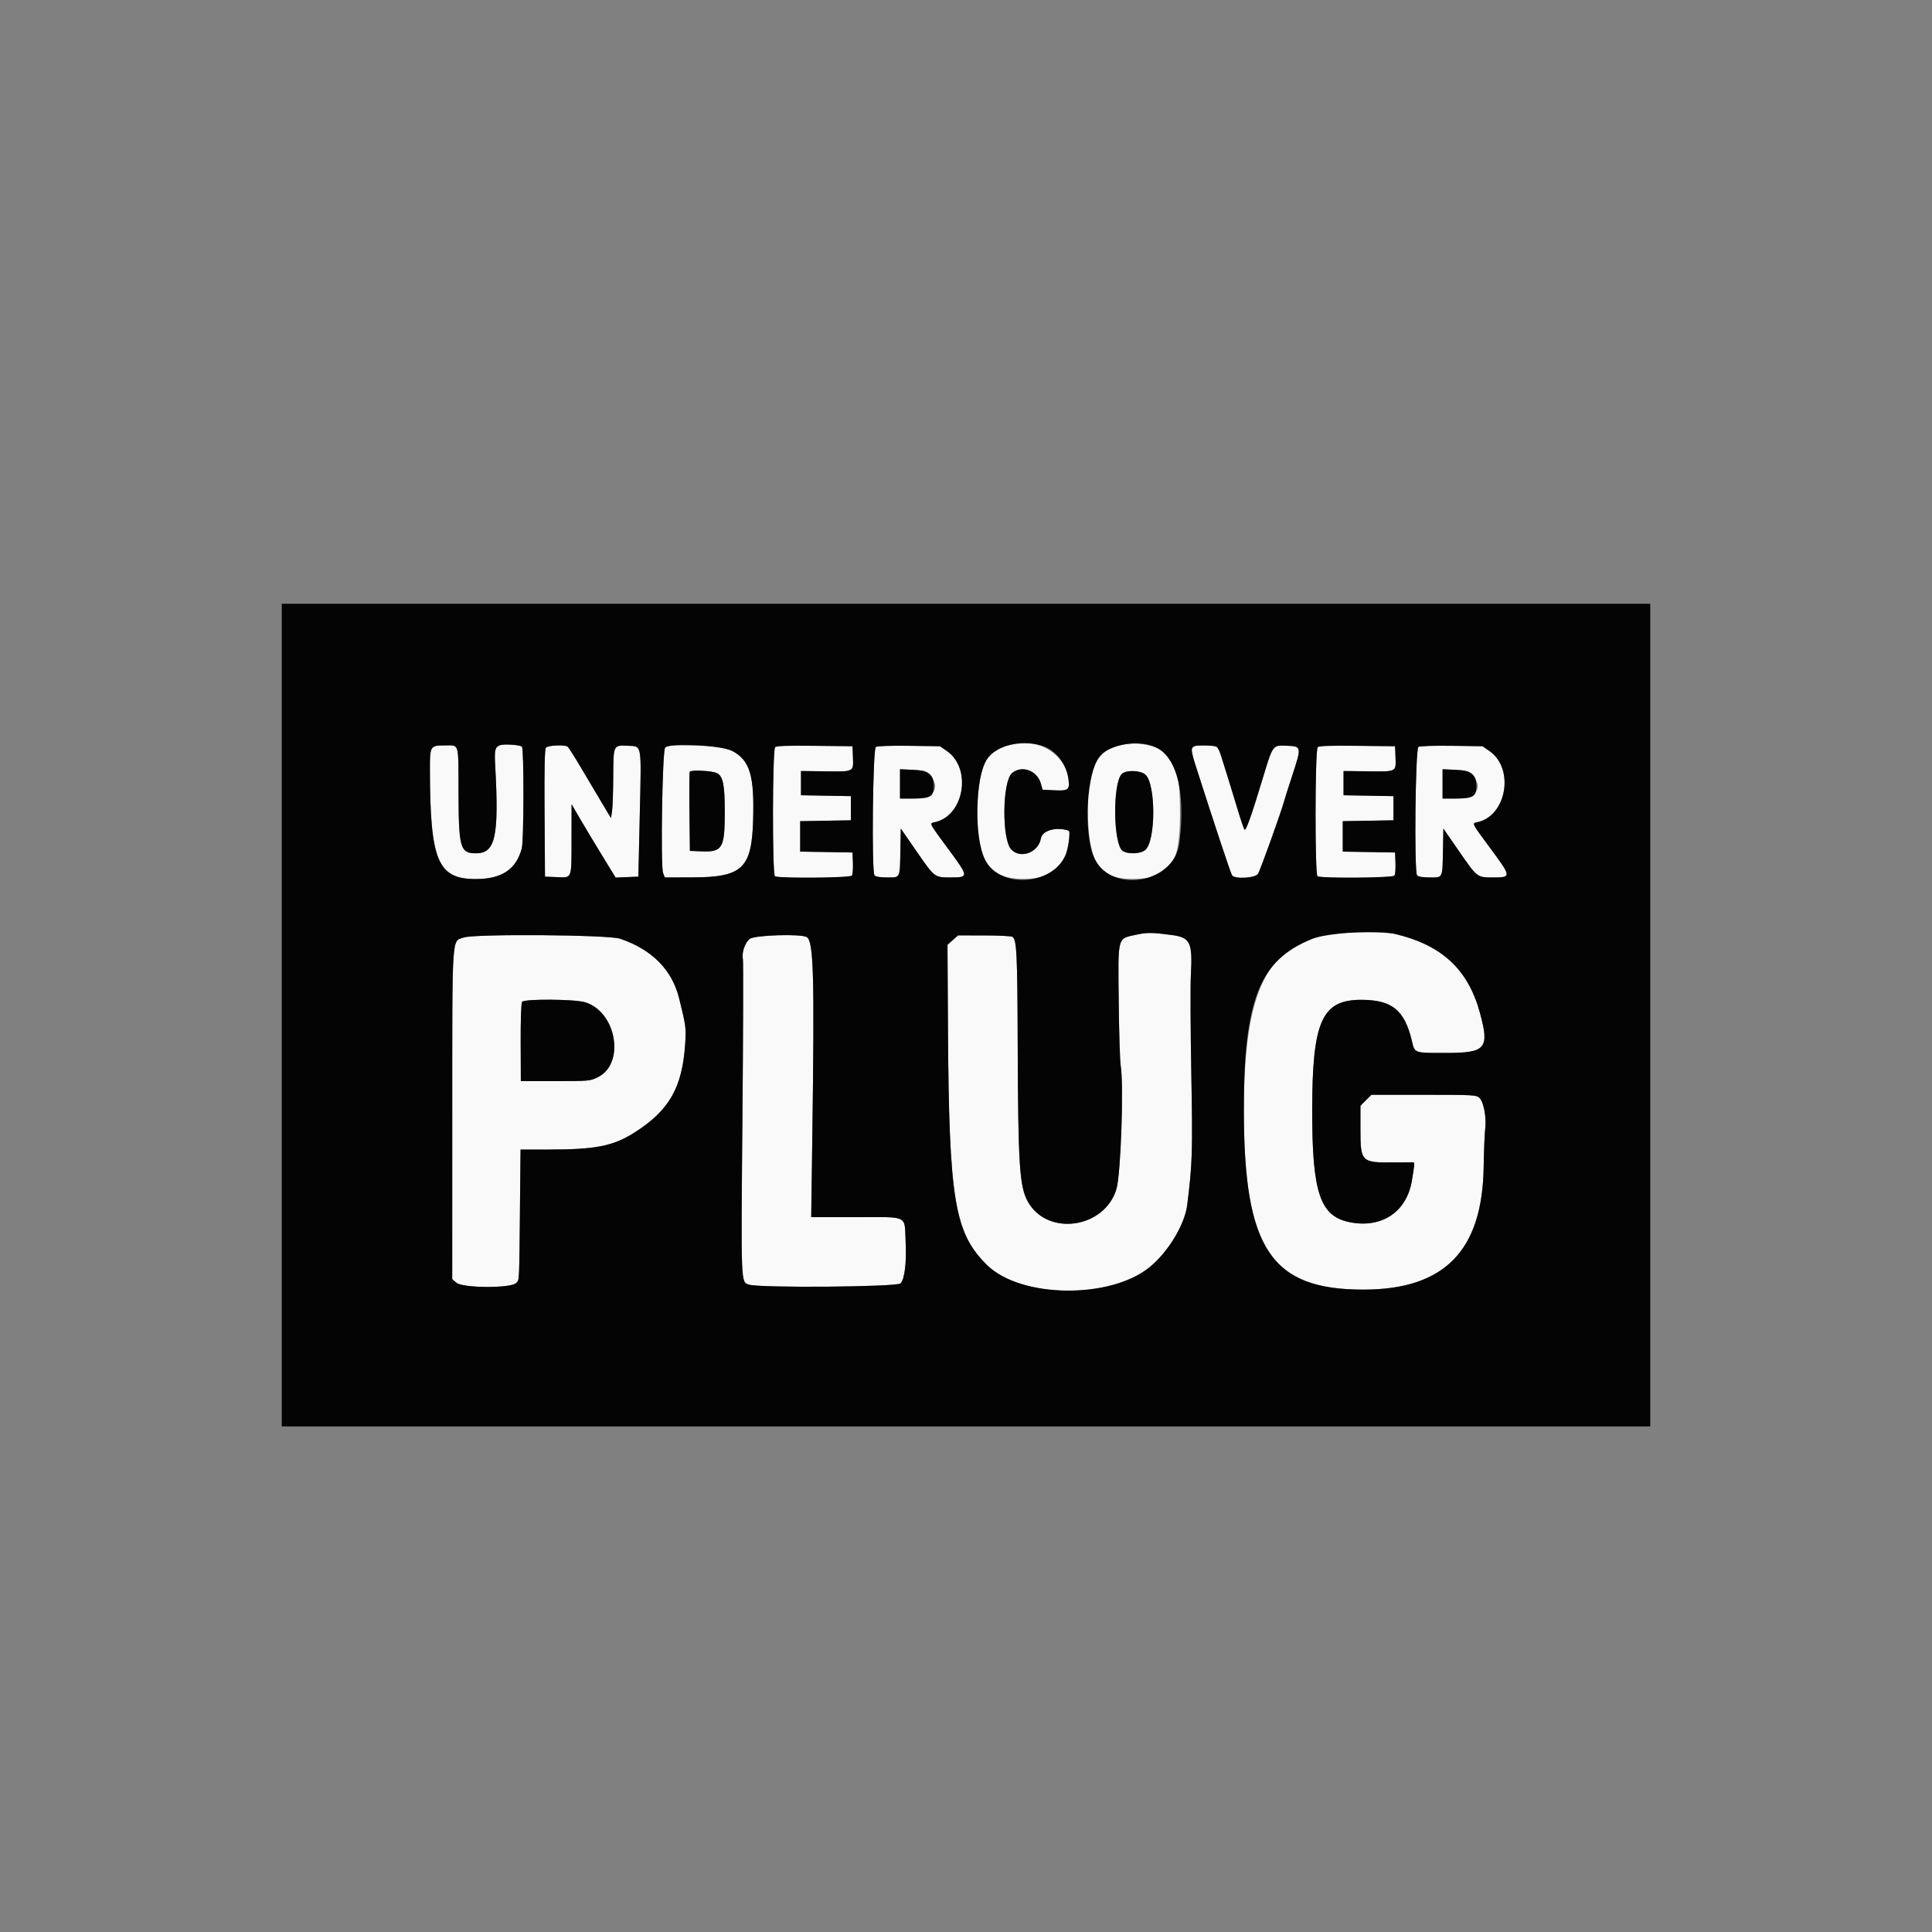
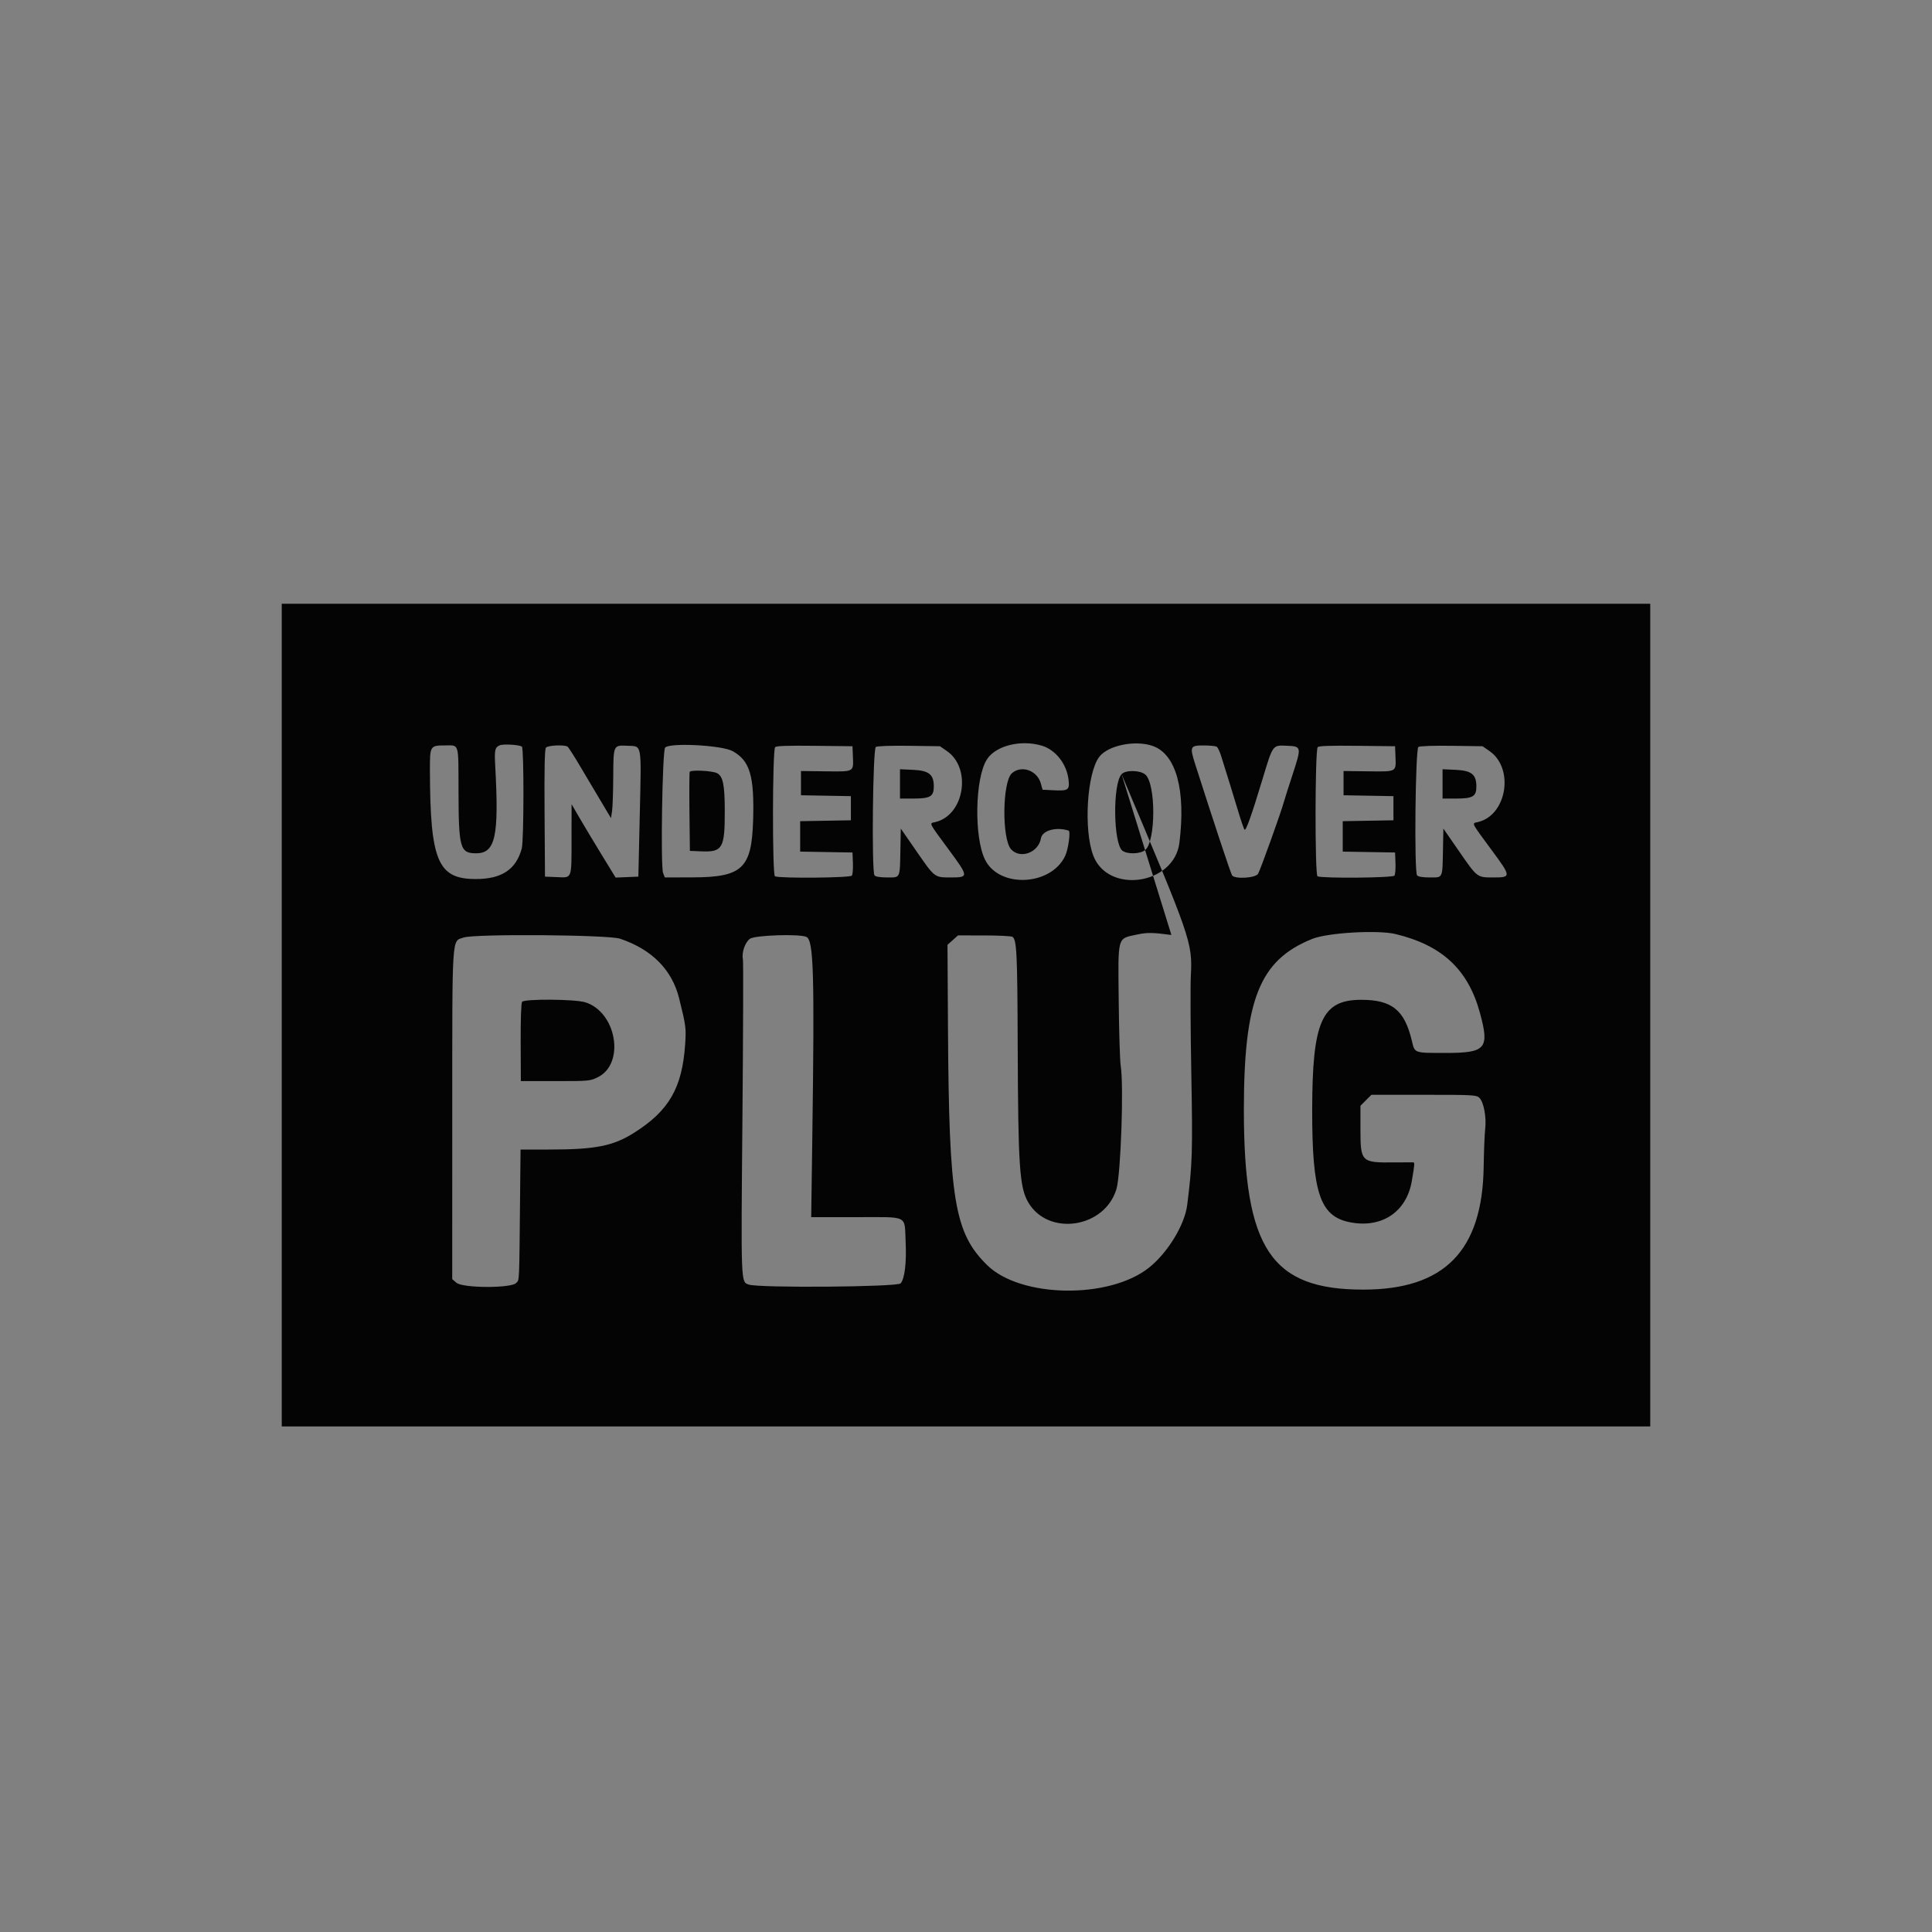
<svg xmlns="http://www.w3.org/2000/svg" id="svg" version="1.1" width="400" height="400" viewBox="0, 0, 400,400">
  <rect x="0" y="0" width="400" height="400" fill="#808080" stroke="none" />
  <g id="svgg">
-     <path id="path0" d="M103.463 154.308 C 102.463 154.739,102.348 155.260,102.530 158.565 C 103.334 173.196,102.577 176.667,98.577 176.667 C 95.263 176.667,94.961 175.614,94.931 163.966 C 94.904 153.525,95.139 154.333,92.137 154.333 C 89.055 154.333,88.997 154.428,89.010 159.395 C 89.059 178.264,90.624 181.991,98.500 181.995 C 103.874 181.998,106.852 180.020,108.027 175.667 C 108.467 174.038,108.496 155.037,108.060 154.596 C 107.668 154.200,104.216 153.983,103.463 154.308 M207.027 154.882 C 203.816 156.483,202.778 159.034,202.436 166.167 C 201.901 177.335,204.283 181.682,211.088 181.951 C 216.077 182.148,218.892 180.730,220.542 177.185 C 221.187 175.800,221.688 172.116,221.250 171.973 C 218.682 171.131,215.794 171.932,215.516 173.563 C 215.014 176.512,211.270 177.911,209.357 175.863 C 207.393 173.761,207.509 161.827,209.510 160.083 C 211.495 158.354,214.735 159.503,215.490 162.204 L 215.852 163.500 217.829 163.602 C 221.186 163.775,221.455 163.611,221.240 161.525 C 220.599 155.310,213.152 151.830,207.027 154.882 M230.128 154.801 C 226.207 156.626,224.690 161.826,225.347 171.187 C 225.943 179.685,228.429 182.284,235.631 181.940 C 242.768 181.599,244.507 178.520,244.283 166.630 C 244.150 159.643,243.579 157.696,241.105 155.809 C 238.450 153.784,233.323 153.313,230.128 154.801 M113.037 154.789 C 112.766 155.116,112.684 158.959,112.746 168.372 L 112.833 181.500 115.304 181.599 C 118.486 181.727,118.322 182.158,118.330 173.667 L 118.338 166.500 120.085 169.502 C 121.047 171.154,123.099 174.572,124.646 177.099 L 127.459 181.693 129.813 181.597 L 132.167 181.500 132.462 168.526 C 132.800 153.663,132.957 154.539,129.934 154.403 C 126.962 154.269,127.001 154.182,126.965 160.870 C 126.949 163.967,126.837 167.149,126.718 167.943 L 126.500 169.385 125.238 167.276 C 123.283 164.010,122.756 163.124,120.222 158.833 C 118.922 156.633,117.703 154.723,117.513 154.588 C 116.890 154.148,113.441 154.302,113.037 154.789 M137.705 154.787 C 137.127 155.484,136.742 179.373,137.287 180.750 L 137.650 181.667 143.408 181.652 C 153.679 181.626,155.627 179.791,155.923 169.863 C 156.311 156.841,154.580 154.598,143.983 154.387 C 139.012 154.288,138.069 154.348,137.705 154.787 M160.474 154.708 C 159.912 155.617,159.884 181.218,160.445 181.433 C 161.632 181.888,176.073 181.754,176.378 181.285 C 176.540 181.036,176.633 179.858,176.586 178.667 L 176.500 176.500 171.083 176.408 L 165.667 176.317 165.667 173.167 L 165.667 170.017 170.917 169.925 L 176.167 169.833 176.167 167.333 L 176.167 164.833 171.000 164.742 L 165.833 164.650 165.833 162.140 L 165.833 159.631 170.952 159.694 C 176.885 159.768,176.713 159.861,176.586 156.667 L 176.500 154.500 168.607 154.411 C 162.894 154.346,160.647 154.428,160.474 154.708 M181.333 154.649 C 180.702 155.062,180.437 180.488,181.056 181.234 C 181.286 181.512,182.235 181.667,183.701 181.667 C 186.449 181.667,186.303 181.978,186.419 175.857 L 186.500 171.548 189.768 176.272 C 193.527 181.705,193.478 181.667,196.771 181.667 C 200.618 181.667,200.611 181.572,196.346 175.794 C 192.209 170.188,192.356 170.485,193.583 170.215 C 199.619 168.885,201.261 159.114,196.056 155.502 L 194.612 154.500 188.222 154.411 C 184.445 154.358,181.629 154.455,181.333 154.649 M246.769 154.880 C 246.654 155.181,246.972 156.718,247.477 158.297 C 251.350 170.421,254.830 180.902,255.096 181.250 C 255.710 182.052,259.904 181.792,260.466 180.917 C 260.899 180.242,265.281 168.039,265.823 166.000 C 265.944 165.542,266.719 163.102,267.545 160.579 C 269.508 154.577,269.499 154.527,266.434 154.402 C 263.427 154.280,263.585 154.060,261.333 161.500 C 259.073 168.968,257.955 172.094,257.661 171.767 C 257.529 171.620,256.947 169.925,256.367 168.000 C 255.297 164.449,253.632 159.059,252.765 156.339 C 252.162 154.449,251.979 154.345,249.240 154.338 C 247.449 154.334,246.935 154.447,246.769 154.880 M272.808 154.708 C 272.246 155.617,272.218 181.218,272.778 181.433 C 273.966 181.888,288.406 181.754,288.712 181.285 C 288.873 181.036,288.967 179.858,288.919 178.667 L 288.833 176.500 283.417 176.408 L 278.000 176.317 278.000 173.167 L 278.000 170.017 283.250 169.925 L 288.500 169.833 288.500 167.333 L 288.500 164.833 283.333 164.742 L 278.167 164.650 278.167 162.140 L 278.167 159.631 283.285 159.694 C 289.219 159.768,289.046 159.861,288.919 156.667 L 288.833 154.500 280.940 154.411 C 275.227 154.346,272.981 154.428,272.808 154.708 M293.667 154.649 C 293.035 155.062,292.770 180.488,293.390 181.234 C 293.620 181.512,294.568 181.667,296.034 181.667 C 298.782 181.667,298.636 181.978,298.752 175.857 L 298.833 171.548 302.102 176.272 C 305.860 181.705,305.811 181.667,309.104 181.667 C 312.951 181.667,312.945 181.572,308.680 175.794 C 304.542 170.188,304.689 170.485,305.917 170.215 C 311.952 168.885,313.594 159.114,308.389 155.502 L 306.945 154.500 300.556 154.411 C 296.779 154.358,293.962 154.455,293.667 154.649 M148.445 160.070 C 149.695 160.718,150.052 162.472,150.057 167.988 C 150.064 175.623,149.589 176.441,145.245 176.264 L 142.833 176.167 142.744 168.173 C 142.695 163.777,142.720 160.009,142.800 159.799 C 142.972 159.351,147.475 159.567,148.445 160.070 M192.532 160.439 C 194.854 163.138,193.310 165.333,189.092 165.333 L 186.333 165.333 186.333 162.298 L 186.333 159.263 189.032 159.385 C 191.500 159.497,191.800 159.588,192.532 160.439 M304.866 160.439 C 307.187 163.138,305.644 165.333,301.426 165.333 L 298.667 165.333 298.667 162.298 L 298.667 159.263 301.366 159.385 C 303.833 159.497,304.133 159.588,304.866 160.439 M237.080 160.325 C 239.337 162.100,239.337 174.234,237.080 176.009 C 236.055 176.815,233.477 176.897,232.420 176.157 C 230.497 174.810,230.331 162.362,232.208 160.287 C 233.007 159.405,235.939 159.427,237.080 160.325 M235.500 193.471 C 231.234 194.394,231.480 193.516,231.619 207.333 C 231.682 213.658,231.868 219.658,232.032 220.667 C 232.690 224.720,232.055 243.107,231.151 246.162 C 228.747 254.293,216.987 256.046,212.862 248.889 C 211.078 245.794,210.788 241.428,210.703 216.333 C 210.638 197.256,210.504 194.525,209.607 193.956 C 209.365 193.803,206.732 193.675,203.755 193.672 L 198.344 193.667 197.255 194.640 L 196.167 195.613 196.268 212.890 C 196.477 248.509,197.587 255.235,204.357 261.912 C 211.296 268.756,229.739 269.023,237.956 262.398 C 241.805 259.295,245.279 253.579,245.794 249.500 C 246.870 240.980,246.945 238.572,246.647 222.238 C 246.482 213.215,246.440 204.097,246.554 201.976 C 246.925 195.043,246.474 194.105,242.525 193.575 C 238.665 193.058,237.490 193.041,235.500 193.471 M275.688 193.362 C 262.453 195.075,257.513 205.044,257.530 230.000 C 257.550 258.578,263.180 267.000,282.262 267.000 C 299.044 267.000,306.919 258.971,307.177 241.596 C 307.225 238.348,307.369 234.798,307.495 233.707 C 307.774 231.305,307.195 228.195,306.304 227.304 C 305.703 226.703,305.053 226.667,294.800 226.667 L 283.933 226.667 282.800 227.800 L 281.667 228.933 281.667 233.822 C 281.667 240.566,281.839 240.736,288.602 240.665 C 290.562 240.644,292.333 240.636,292.537 240.647 C 292.930 240.668,292.919 240.850,292.304 244.500 C 291.217 250.940,286.049 254.372,279.436 253.044 C 273.287 251.809,271.658 246.941,271.674 229.833 C 271.691 211.438,273.664 207.000,281.823 207.000 C 288.185 207.000,290.802 209.118,292.310 215.487 C 292.925 218.082,292.696 218.000,299.356 218.000 C 307.669 218.000,308.431 217.094,306.386 209.638 C 303.936 200.706,298.549 195.694,288.912 193.381 C 287.122 192.952,278.950 192.940,275.688 193.362 M96.000 194.102 C 93.500 194.955,93.641 192.772,93.634 230.887 L 93.629 264.833 94.500 265.583 C 95.803 266.706,105.859 266.744,106.865 265.630 C 107.560 264.860,107.494 266.381,107.685 246.917 L 107.773 238.000 113.661 238.000 C 123.263 238.000,126.928 237.280,131.269 234.540 C 138.521 229.962,141.251 225.225,141.856 216.167 C 142.079 212.832,142.018 212.377,140.598 206.667 C 139.131 200.772,134.956 196.564,128.377 194.348 C 125.935 193.525,98.306 193.316,96.000 194.102 M155.257 194.367 C 154.238 195.127,153.523 197.227,153.811 198.611 C 153.913 199.100,153.867 214.050,153.710 231.833 C 153.406 266.135,153.377 265.384,155.026 265.959 C 157.121 266.689,185.779 266.463,186.460 265.711 C 187.302 264.780,187.706 261.453,187.501 257.124 C 187.234 251.466,188.297 252.000,177.297 252.000 L 167.951 252.000 168.183 235.250 C 168.648 201.601,168.452 194.777,166.995 193.997 C 165.713 193.311,156.274 193.608,155.257 194.367 M121.134 207.503 C 127.626 209.472,129.477 220.150,123.821 223.000 C 122.209 223.812,121.981 223.833,115.000 223.833 L 107.833 223.833 107.800 215.833 C 107.780 211.106,107.899 207.663,108.091 207.417 C 108.584 206.782,118.986 206.851,121.134 207.503 " stroke="none" fill="#f9f9f9" fill-rule="evenodd" />
-     <path id="path1" d="M58.333 210.167 L 58.333 295.333 200.000 295.333 L 341.667 295.333 341.667 210.167 L 341.667 125.000 200.000 125.000 L 58.333 125.000 58.333 210.167 M108.060 154.596 C 108.496 155.037,108.467 174.038,108.027 175.667 C 106.852 180.020,103.874 181.998,98.500 181.995 C 90.624 181.991,89.059 178.264,89.010 159.395 C 88.997 154.428,89.055 154.333,92.137 154.333 C 95.139 154.333,94.904 153.525,94.931 163.966 C 94.961 175.614,95.263 176.667,98.577 176.667 C 102.577 176.667,103.334 173.196,102.530 158.565 C 102.348 155.260,102.463 154.739,103.463 154.308 C 104.216 153.983,107.668 154.200,108.060 154.596 M215.714 154.387 C 218.583 155.247,220.901 158.240,221.240 161.525 C 221.455 163.611,221.186 163.775,217.829 163.602 L 215.852 163.500 215.490 162.204 C 214.735 159.503,211.495 158.354,209.510 160.083 C 207.509 161.827,207.393 173.761,209.357 175.863 C 211.270 177.911,215.014 176.512,215.516 173.563 C 215.794 171.932,218.682 171.131,221.250 171.973 C 221.688 172.116,221.187 175.800,220.542 177.185 C 217.632 183.434,206.884 183.953,203.941 177.988 C 201.638 173.321,201.858 161.123,204.316 157.248 C 206.131 154.385,211.342 153.077,215.714 154.387 M238.697 154.457 C 243.510 156.178,245.542 163.608,244.180 174.511 C 243.094 183.199,229.363 185.188,226.335 177.096 C 224.329 171.734,225.040 160.083,227.579 156.714 C 229.388 154.313,235.068 153.160,238.697 154.457 M117.513 154.588 C 117.703 154.723,118.922 156.633,120.222 158.833 C 122.756 163.124,123.283 164.010,125.238 167.276 L 126.500 169.385 126.718 167.943 C 126.837 167.149,126.949 163.967,126.965 160.870 C 127.001 154.182,126.962 154.269,129.934 154.403 C 132.957 154.539,132.800 153.663,132.462 168.526 L 132.167 181.500 129.813 181.597 L 127.459 181.693 124.646 177.099 C 123.099 174.572,121.047 171.154,120.085 169.502 L 118.338 166.500 118.330 173.667 C 118.322 182.158,118.486 181.727,115.304 181.599 L 112.833 181.500 112.746 168.372 C 112.684 158.959,112.766 155.116,113.037 154.789 C 113.441 154.302,116.890 154.148,117.513 154.588 M151.656 155.502 C 155.265 157.478,156.198 160.621,155.923 169.863 C 155.627 179.791,153.679 181.626,143.408 181.652 L 137.650 181.667 137.287 180.750 C 136.742 179.373,137.127 155.484,137.705 154.787 C 138.589 153.722,149.419 154.277,151.656 155.502 M176.586 156.667 C 176.713 159.861,176.885 159.768,170.952 159.694 L 165.833 159.631 165.833 162.140 L 165.833 164.650 171.000 164.742 L 176.167 164.833 176.167 167.333 L 176.167 169.833 170.917 169.925 L 165.667 170.017 165.667 173.167 L 165.667 176.317 171.083 176.408 L 176.500 176.500 176.586 178.667 C 176.633 179.858,176.540 181.036,176.378 181.285 C 176.073 181.754,161.632 181.888,160.445 181.433 C 159.884 181.218,159.912 155.617,160.474 154.708 C 160.647 154.428,162.894 154.346,168.607 154.411 L 176.500 154.500 176.586 156.667 M196.056 155.502 C 201.261 159.114,199.619 168.885,193.583 170.215 C 192.356 170.485,192.209 170.188,196.346 175.794 C 200.611 181.572,200.618 181.667,196.771 181.667 C 193.478 181.667,193.527 181.705,189.768 176.272 L 186.500 171.548 186.419 175.857 C 186.303 181.978,186.449 181.667,183.701 181.667 C 182.235 181.667,181.286 181.512,181.056 181.234 C 180.437 180.488,180.702 155.062,181.333 154.649 C 181.629 154.455,184.445 154.358,188.222 154.411 L 194.612 154.500 196.056 155.502 M251.894 154.594 C 252.111 154.732,252.503 155.517,252.765 156.339 C 253.632 159.059,255.297 164.449,256.367 168.000 C 256.947 169.925,257.529 171.620,257.661 171.767 C 257.955 172.094,259.073 168.968,261.333 161.500 C 263.585 154.060,263.427 154.280,266.434 154.402 C 269.499 154.527,269.508 154.577,267.545 160.579 C 266.719 163.102,265.944 165.542,265.823 166.000 C 265.281 168.039,260.899 180.242,260.466 180.917 C 259.904 181.792,255.710 182.052,255.096 181.250 C 254.830 180.902,251.350 170.421,247.477 158.297 C 246.280 154.551,246.378 154.332,249.240 154.338 C 250.483 154.341,251.677 154.456,251.894 154.594 M288.919 156.667 C 289.046 159.861,289.219 159.768,283.285 159.694 L 278.167 159.631 278.167 162.140 L 278.167 164.650 283.333 164.742 L 288.500 164.833 288.500 167.333 L 288.500 169.833 283.250 169.925 L 278.000 170.017 278.000 173.167 L 278.000 176.317 283.417 176.408 L 288.833 176.500 288.919 178.667 C 288.967 179.858,288.873 181.036,288.712 181.285 C 288.406 181.754,273.966 181.888,272.778 181.433 C 272.218 181.218,272.246 155.617,272.808 154.708 C 272.981 154.428,275.227 154.346,280.940 154.411 L 288.833 154.500 288.919 156.667 M308.389 155.502 C 313.594 159.114,311.952 168.885,305.917 170.215 C 304.689 170.485,304.542 170.188,308.680 175.794 C 312.945 181.572,312.951 181.667,309.104 181.667 C 305.811 181.667,305.860 181.705,302.102 176.272 L 298.833 171.548 298.752 175.857 C 298.636 181.978,298.782 181.667,296.034 181.667 C 294.568 181.667,293.620 181.512,293.390 181.234 C 292.770 180.488,293.035 155.062,293.667 154.649 C 293.962 154.455,296.779 154.358,300.556 154.411 L 306.945 154.500 308.389 155.502 M142.800 159.799 C 142.720 160.009,142.695 163.777,142.744 168.173 L 142.833 176.167 145.245 176.264 C 149.589 176.441,150.064 175.623,150.057 167.988 C 150.052 162.472,149.695 160.718,148.445 160.070 C 147.475 159.567,142.972 159.351,142.800 159.799 M186.333 162.298 L 186.333 165.333 189.092 165.333 C 192.610 165.333,193.333 164.907,193.333 162.833 C 193.333 160.336,192.335 159.535,189.032 159.385 L 186.333 159.263 186.333 162.298 M298.667 162.298 L 298.667 165.333 301.426 165.333 C 304.944 165.333,305.667 164.907,305.667 162.833 C 305.667 160.336,304.668 159.535,301.366 159.385 L 298.667 159.263 298.667 162.298 M232.208 160.287 C 230.331 162.362,230.497 174.810,232.420 176.157 C 233.477 176.897,236.055 176.815,237.080 176.009 C 239.337 174.234,239.337 162.100,237.080 160.325 C 235.939 159.427,233.007 159.405,232.208 160.287 M242.525 193.575 C 246.474 194.105,246.925 195.043,246.554 201.976 C 246.440 204.097,246.482 213.215,246.647 222.238 C 246.945 238.572,246.870 240.980,245.794 249.500 C 245.279 253.579,241.805 259.295,237.956 262.398 C 229.739 269.023,211.296 268.756,204.357 261.912 C 197.587 255.235,196.477 248.509,196.268 212.890 L 196.167 195.613 197.255 194.640 L 198.344 193.667 203.755 193.672 C 206.732 193.675,209.365 193.803,209.607 193.956 C 210.504 194.525,210.638 197.256,210.703 216.333 C 210.788 241.428,211.078 245.794,212.862 248.889 C 216.987 256.046,228.747 254.293,231.151 246.162 C 232.055 243.107,232.690 224.720,232.032 220.667 C 231.868 219.658,231.682 213.658,231.619 207.333 C 231.480 193.516,231.234 194.394,235.500 193.471 C 237.490 193.041,238.665 193.058,242.525 193.575 M288.912 193.381 C 298.549 195.694,303.936 200.706,306.386 209.638 C 308.431 217.094,307.669 218.000,299.356 218.000 C 292.696 218.000,292.925 218.082,292.310 215.487 C 290.802 209.118,288.185 207.000,281.823 207.000 C 273.664 207.000,271.691 211.438,271.674 229.833 C 271.658 246.941,273.287 251.809,279.436 253.044 C 286.049 254.372,291.217 250.940,292.304 244.500 C 292.919 240.850,292.930 240.668,292.537 240.647 C 292.333 240.636,290.562 240.644,288.602 240.665 C 281.839 240.736,281.667 240.566,281.667 233.822 L 281.667 228.933 282.800 227.800 L 283.933 226.667 294.800 226.667 C 305.053 226.667,305.703 226.703,306.304 227.304 C 307.195 228.195,307.774 231.305,307.495 233.707 C 307.369 234.798,307.225 238.348,307.177 241.596 C 306.919 258.971,299.044 267.000,282.262 267.000 C 263.180 267.000,257.550 258.578,257.530 230.000 C 257.514 206.933,260.752 198.789,271.688 194.386 C 274.866 193.107,285.245 192.501,288.912 193.381 M128.377 194.348 C 134.956 196.564,139.131 200.772,140.598 206.667 C 142.018 212.377,142.079 212.832,141.856 216.167 C 141.251 225.225,138.521 229.962,131.269 234.540 C 126.928 237.280,123.263 238.000,113.661 238.000 L 107.773 238.000 107.685 246.917 C 107.494 266.381,107.560 264.860,106.865 265.630 C 105.859 266.744,95.803 266.706,94.500 265.583 L 93.629 264.833 93.634 230.887 C 93.641 192.772,93.500 194.955,96.000 194.102 C 98.306 193.316,125.935 193.525,128.377 194.348 M166.995 193.997 C 168.452 194.777,168.648 201.601,168.183 235.250 L 167.951 252.000 177.297 252.000 C 188.297 252.000,187.234 251.466,187.501 257.124 C 187.706 261.453,187.302 264.780,186.460 265.711 C 185.779 266.463,157.121 266.689,155.026 265.959 C 153.377 265.384,153.406 266.135,153.710 231.833 C 153.867 214.050,153.913 199.100,153.811 198.611 C 153.523 197.227,154.238 195.127,155.257 194.367 C 156.274 193.608,165.713 193.311,166.995 193.997 M108.091 207.417 C 107.899 207.663,107.780 211.106,107.800 215.833 L 107.833 223.833 115.000 223.833 C 121.981 223.833,122.209 223.812,123.821 223.000 C 129.477 220.150,127.626 209.472,121.134 207.503 C 118.986 206.851,108.584 206.782,108.091 207.417 " stroke="none" fill="#040404" fill-rule="evenodd" />
+     <path id="path1" d="M58.333 210.167 L 58.333 295.333 200.000 295.333 L 341.667 295.333 341.667 210.167 L 341.667 125.000 200.000 125.000 L 58.333 125.000 58.333 210.167 M108.060 154.596 C 108.496 155.037,108.467 174.038,108.027 175.667 C 106.852 180.020,103.874 181.998,98.500 181.995 C 90.624 181.991,89.059 178.264,89.010 159.395 C 88.997 154.428,89.055 154.333,92.137 154.333 C 95.139 154.333,94.904 153.525,94.931 163.966 C 94.961 175.614,95.263 176.667,98.577 176.667 C 102.577 176.667,103.334 173.196,102.530 158.565 C 102.348 155.260,102.463 154.739,103.463 154.308 C 104.216 153.983,107.668 154.200,108.060 154.596 M215.714 154.387 C 218.583 155.247,220.901 158.240,221.240 161.525 C 221.455 163.611,221.186 163.775,217.829 163.602 L 215.852 163.500 215.490 162.204 C 214.735 159.503,211.495 158.354,209.510 160.083 C 207.509 161.827,207.393 173.761,209.357 175.863 C 211.270 177.911,215.014 176.512,215.516 173.563 C 215.794 171.932,218.682 171.131,221.250 171.973 C 221.688 172.116,221.187 175.800,220.542 177.185 C 217.632 183.434,206.884 183.953,203.941 177.988 C 201.638 173.321,201.858 161.123,204.316 157.248 C 206.131 154.385,211.342 153.077,215.714 154.387 M238.697 154.457 C 243.510 156.178,245.542 163.608,244.180 174.511 C 243.094 183.199,229.363 185.188,226.335 177.096 C 224.329 171.734,225.040 160.083,227.579 156.714 C 229.388 154.313,235.068 153.160,238.697 154.457 M117.513 154.588 C 117.703 154.723,118.922 156.633,120.222 158.833 C 122.756 163.124,123.283 164.010,125.238 167.276 L 126.500 169.385 126.718 167.943 C 126.837 167.149,126.949 163.967,126.965 160.870 C 127.001 154.182,126.962 154.269,129.934 154.403 C 132.957 154.539,132.800 153.663,132.462 168.526 L 132.167 181.500 129.813 181.597 L 127.459 181.693 124.646 177.099 C 123.099 174.572,121.047 171.154,120.085 169.502 L 118.338 166.500 118.330 173.667 C 118.322 182.158,118.486 181.727,115.304 181.599 L 112.833 181.500 112.746 168.372 C 112.684 158.959,112.766 155.116,113.037 154.789 C 113.441 154.302,116.890 154.148,117.513 154.588 M151.656 155.502 C 155.265 157.478,156.198 160.621,155.923 169.863 C 155.627 179.791,153.679 181.626,143.408 181.652 L 137.650 181.667 137.287 180.750 C 136.742 179.373,137.127 155.484,137.705 154.787 C 138.589 153.722,149.419 154.277,151.656 155.502 M176.586 156.667 C 176.713 159.861,176.885 159.768,170.952 159.694 L 165.833 159.631 165.833 162.140 L 165.833 164.650 171.000 164.742 L 176.167 164.833 176.167 167.333 L 176.167 169.833 170.917 169.925 L 165.667 170.017 165.667 173.167 L 165.667 176.317 171.083 176.408 L 176.500 176.500 176.586 178.667 C 176.633 179.858,176.540 181.036,176.378 181.285 C 176.073 181.754,161.632 181.888,160.445 181.433 C 159.884 181.218,159.912 155.617,160.474 154.708 C 160.647 154.428,162.894 154.346,168.607 154.411 L 176.500 154.500 176.586 156.667 M196.056 155.502 C 201.261 159.114,199.619 168.885,193.583 170.215 C 192.356 170.485,192.209 170.188,196.346 175.794 C 200.611 181.572,200.618 181.667,196.771 181.667 C 193.478 181.667,193.527 181.705,189.768 176.272 L 186.500 171.548 186.419 175.857 C 186.303 181.978,186.449 181.667,183.701 181.667 C 182.235 181.667,181.286 181.512,181.056 181.234 C 180.437 180.488,180.702 155.062,181.333 154.649 C 181.629 154.455,184.445 154.358,188.222 154.411 L 194.612 154.500 196.056 155.502 M251.894 154.594 C 252.111 154.732,252.503 155.517,252.765 156.339 C 253.632 159.059,255.297 164.449,256.367 168.000 C 256.947 169.925,257.529 171.620,257.661 171.767 C 257.955 172.094,259.073 168.968,261.333 161.500 C 263.585 154.060,263.427 154.280,266.434 154.402 C 269.499 154.527,269.508 154.577,267.545 160.579 C 266.719 163.102,265.944 165.542,265.823 166.000 C 265.281 168.039,260.899 180.242,260.466 180.917 C 259.904 181.792,255.710 182.052,255.096 181.250 C 254.830 180.902,251.350 170.421,247.477 158.297 C 246.280 154.551,246.378 154.332,249.240 154.338 C 250.483 154.341,251.677 154.456,251.894 154.594 M288.919 156.667 C 289.046 159.861,289.219 159.768,283.285 159.694 L 278.167 159.631 278.167 162.140 L 278.167 164.650 283.333 164.742 L 288.500 164.833 288.500 167.333 L 288.500 169.833 283.250 169.925 L 278.000 170.017 278.000 173.167 L 278.000 176.317 283.417 176.408 L 288.833 176.500 288.919 178.667 C 288.967 179.858,288.873 181.036,288.712 181.285 C 288.406 181.754,273.966 181.888,272.778 181.433 C 272.218 181.218,272.246 155.617,272.808 154.708 C 272.981 154.428,275.227 154.346,280.940 154.411 L 288.833 154.500 288.919 156.667 M308.389 155.502 C 313.594 159.114,311.952 168.885,305.917 170.215 C 304.689 170.485,304.542 170.188,308.680 175.794 C 312.945 181.572,312.951 181.667,309.104 181.667 C 305.811 181.667,305.860 181.705,302.102 176.272 L 298.833 171.548 298.752 175.857 C 298.636 181.978,298.782 181.667,296.034 181.667 C 294.568 181.667,293.620 181.512,293.390 181.234 C 292.770 180.488,293.035 155.062,293.667 154.649 C 293.962 154.455,296.779 154.358,300.556 154.411 L 306.945 154.500 308.389 155.502 M142.800 159.799 C 142.720 160.009,142.695 163.777,142.744 168.173 L 142.833 176.167 145.245 176.264 C 149.589 176.441,150.064 175.623,150.057 167.988 C 150.052 162.472,149.695 160.718,148.445 160.070 C 147.475 159.567,142.972 159.351,142.800 159.799 M186.333 162.298 L 186.333 165.333 189.092 165.333 C 192.610 165.333,193.333 164.907,193.333 162.833 C 193.333 160.336,192.335 159.535,189.032 159.385 L 186.333 159.263 186.333 162.298 M298.667 162.298 L 298.667 165.333 301.426 165.333 C 304.944 165.333,305.667 164.907,305.667 162.833 C 305.667 160.336,304.668 159.535,301.366 159.385 L 298.667 159.263 298.667 162.298 M232.208 160.287 C 230.331 162.362,230.497 174.810,232.420 176.157 C 233.477 176.897,236.055 176.815,237.080 176.009 C 239.337 174.234,239.337 162.100,237.080 160.325 C 235.939 159.427,233.007 159.405,232.208 160.287 C 246.474 194.105,246.925 195.043,246.554 201.976 C 246.440 204.097,246.482 213.215,246.647 222.238 C 246.945 238.572,246.870 240.980,245.794 249.500 C 245.279 253.579,241.805 259.295,237.956 262.398 C 229.739 269.023,211.296 268.756,204.357 261.912 C 197.587 255.235,196.477 248.509,196.268 212.890 L 196.167 195.613 197.255 194.640 L 198.344 193.667 203.755 193.672 C 206.732 193.675,209.365 193.803,209.607 193.956 C 210.504 194.525,210.638 197.256,210.703 216.333 C 210.788 241.428,211.078 245.794,212.862 248.889 C 216.987 256.046,228.747 254.293,231.151 246.162 C 232.055 243.107,232.690 224.720,232.032 220.667 C 231.868 219.658,231.682 213.658,231.619 207.333 C 231.480 193.516,231.234 194.394,235.500 193.471 C 237.490 193.041,238.665 193.058,242.525 193.575 M288.912 193.381 C 298.549 195.694,303.936 200.706,306.386 209.638 C 308.431 217.094,307.669 218.000,299.356 218.000 C 292.696 218.000,292.925 218.082,292.310 215.487 C 290.802 209.118,288.185 207.000,281.823 207.000 C 273.664 207.000,271.691 211.438,271.674 229.833 C 271.658 246.941,273.287 251.809,279.436 253.044 C 286.049 254.372,291.217 250.940,292.304 244.500 C 292.919 240.850,292.930 240.668,292.537 240.647 C 292.333 240.636,290.562 240.644,288.602 240.665 C 281.839 240.736,281.667 240.566,281.667 233.822 L 281.667 228.933 282.800 227.800 L 283.933 226.667 294.800 226.667 C 305.053 226.667,305.703 226.703,306.304 227.304 C 307.195 228.195,307.774 231.305,307.495 233.707 C 307.369 234.798,307.225 238.348,307.177 241.596 C 306.919 258.971,299.044 267.000,282.262 267.000 C 263.180 267.000,257.550 258.578,257.530 230.000 C 257.514 206.933,260.752 198.789,271.688 194.386 C 274.866 193.107,285.245 192.501,288.912 193.381 M128.377 194.348 C 134.956 196.564,139.131 200.772,140.598 206.667 C 142.018 212.377,142.079 212.832,141.856 216.167 C 141.251 225.225,138.521 229.962,131.269 234.540 C 126.928 237.280,123.263 238.000,113.661 238.000 L 107.773 238.000 107.685 246.917 C 107.494 266.381,107.560 264.860,106.865 265.630 C 105.859 266.744,95.803 266.706,94.500 265.583 L 93.629 264.833 93.634 230.887 C 93.641 192.772,93.500 194.955,96.000 194.102 C 98.306 193.316,125.935 193.525,128.377 194.348 M166.995 193.997 C 168.452 194.777,168.648 201.601,168.183 235.250 L 167.951 252.000 177.297 252.000 C 188.297 252.000,187.234 251.466,187.501 257.124 C 187.706 261.453,187.302 264.780,186.460 265.711 C 185.779 266.463,157.121 266.689,155.026 265.959 C 153.377 265.384,153.406 266.135,153.710 231.833 C 153.867 214.050,153.913 199.100,153.811 198.611 C 153.523 197.227,154.238 195.127,155.257 194.367 C 156.274 193.608,165.713 193.311,166.995 193.997 M108.091 207.417 C 107.899 207.663,107.780 211.106,107.800 215.833 L 107.833 223.833 115.000 223.833 C 121.981 223.833,122.209 223.812,123.821 223.000 C 129.477 220.150,127.626 209.472,121.134 207.503 C 118.986 206.851,108.584 206.782,108.091 207.417 " stroke="none" fill="#040404" fill-rule="evenodd" />
  </g>
</svg>